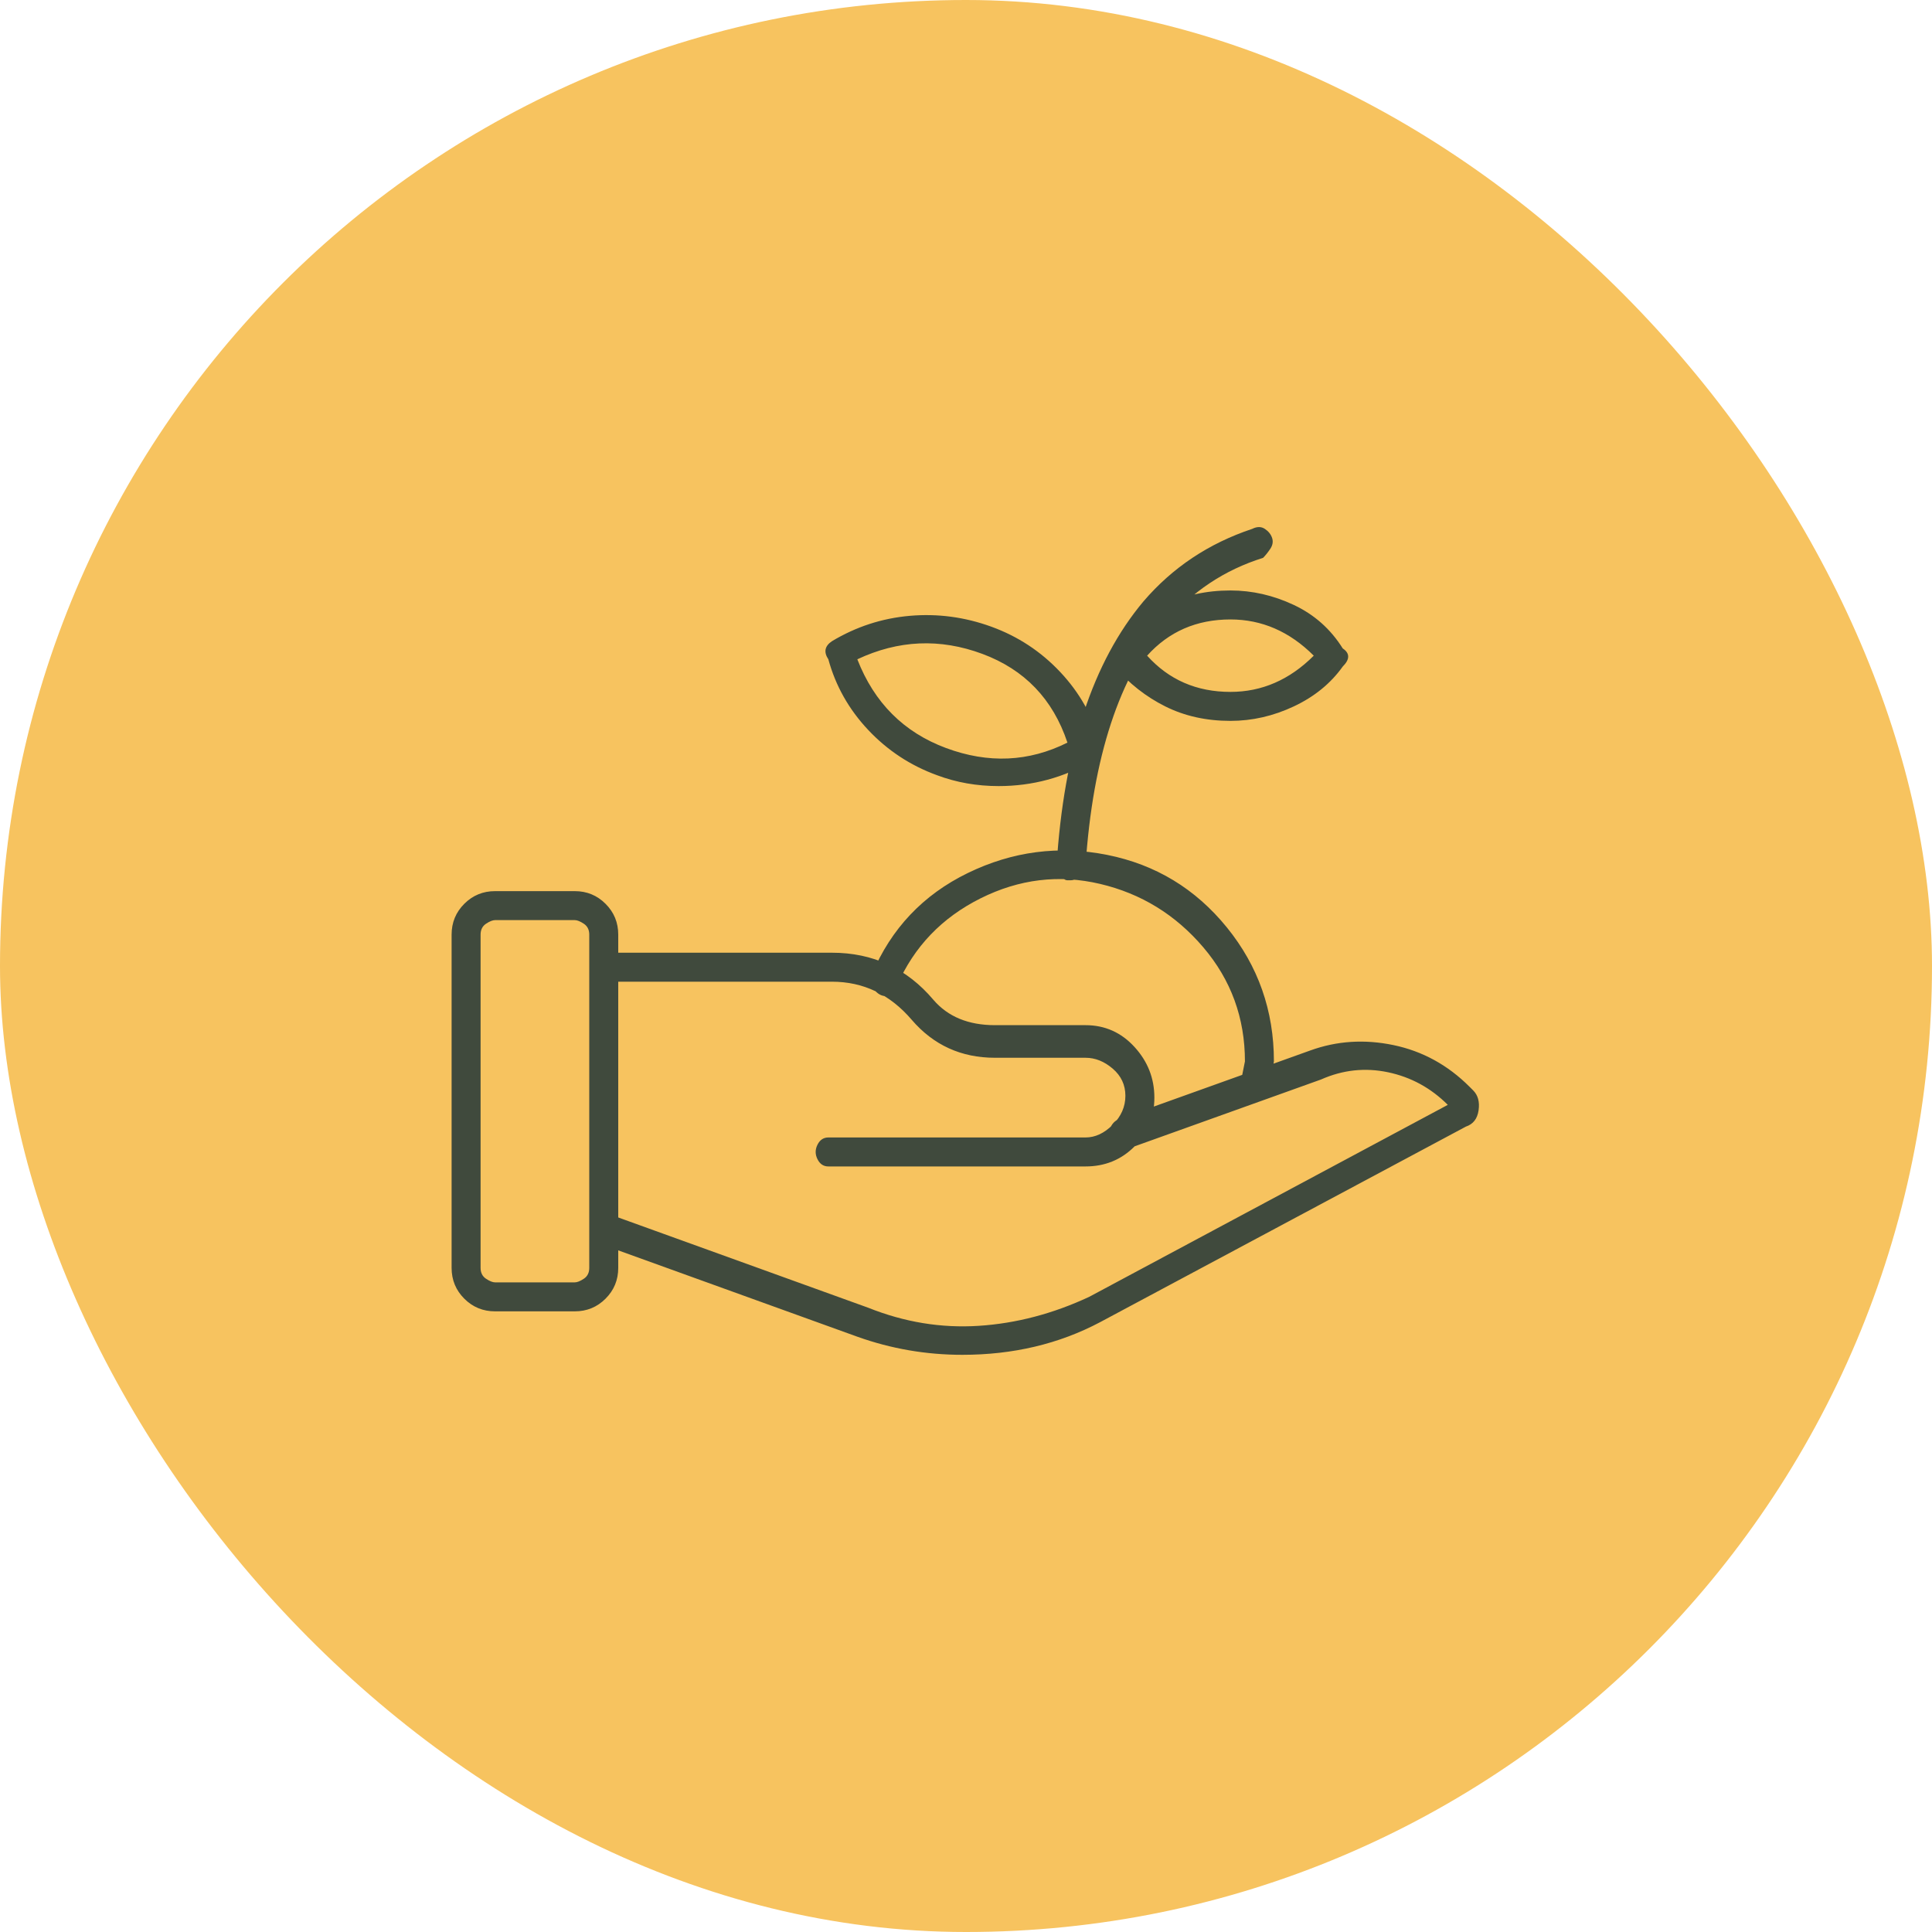
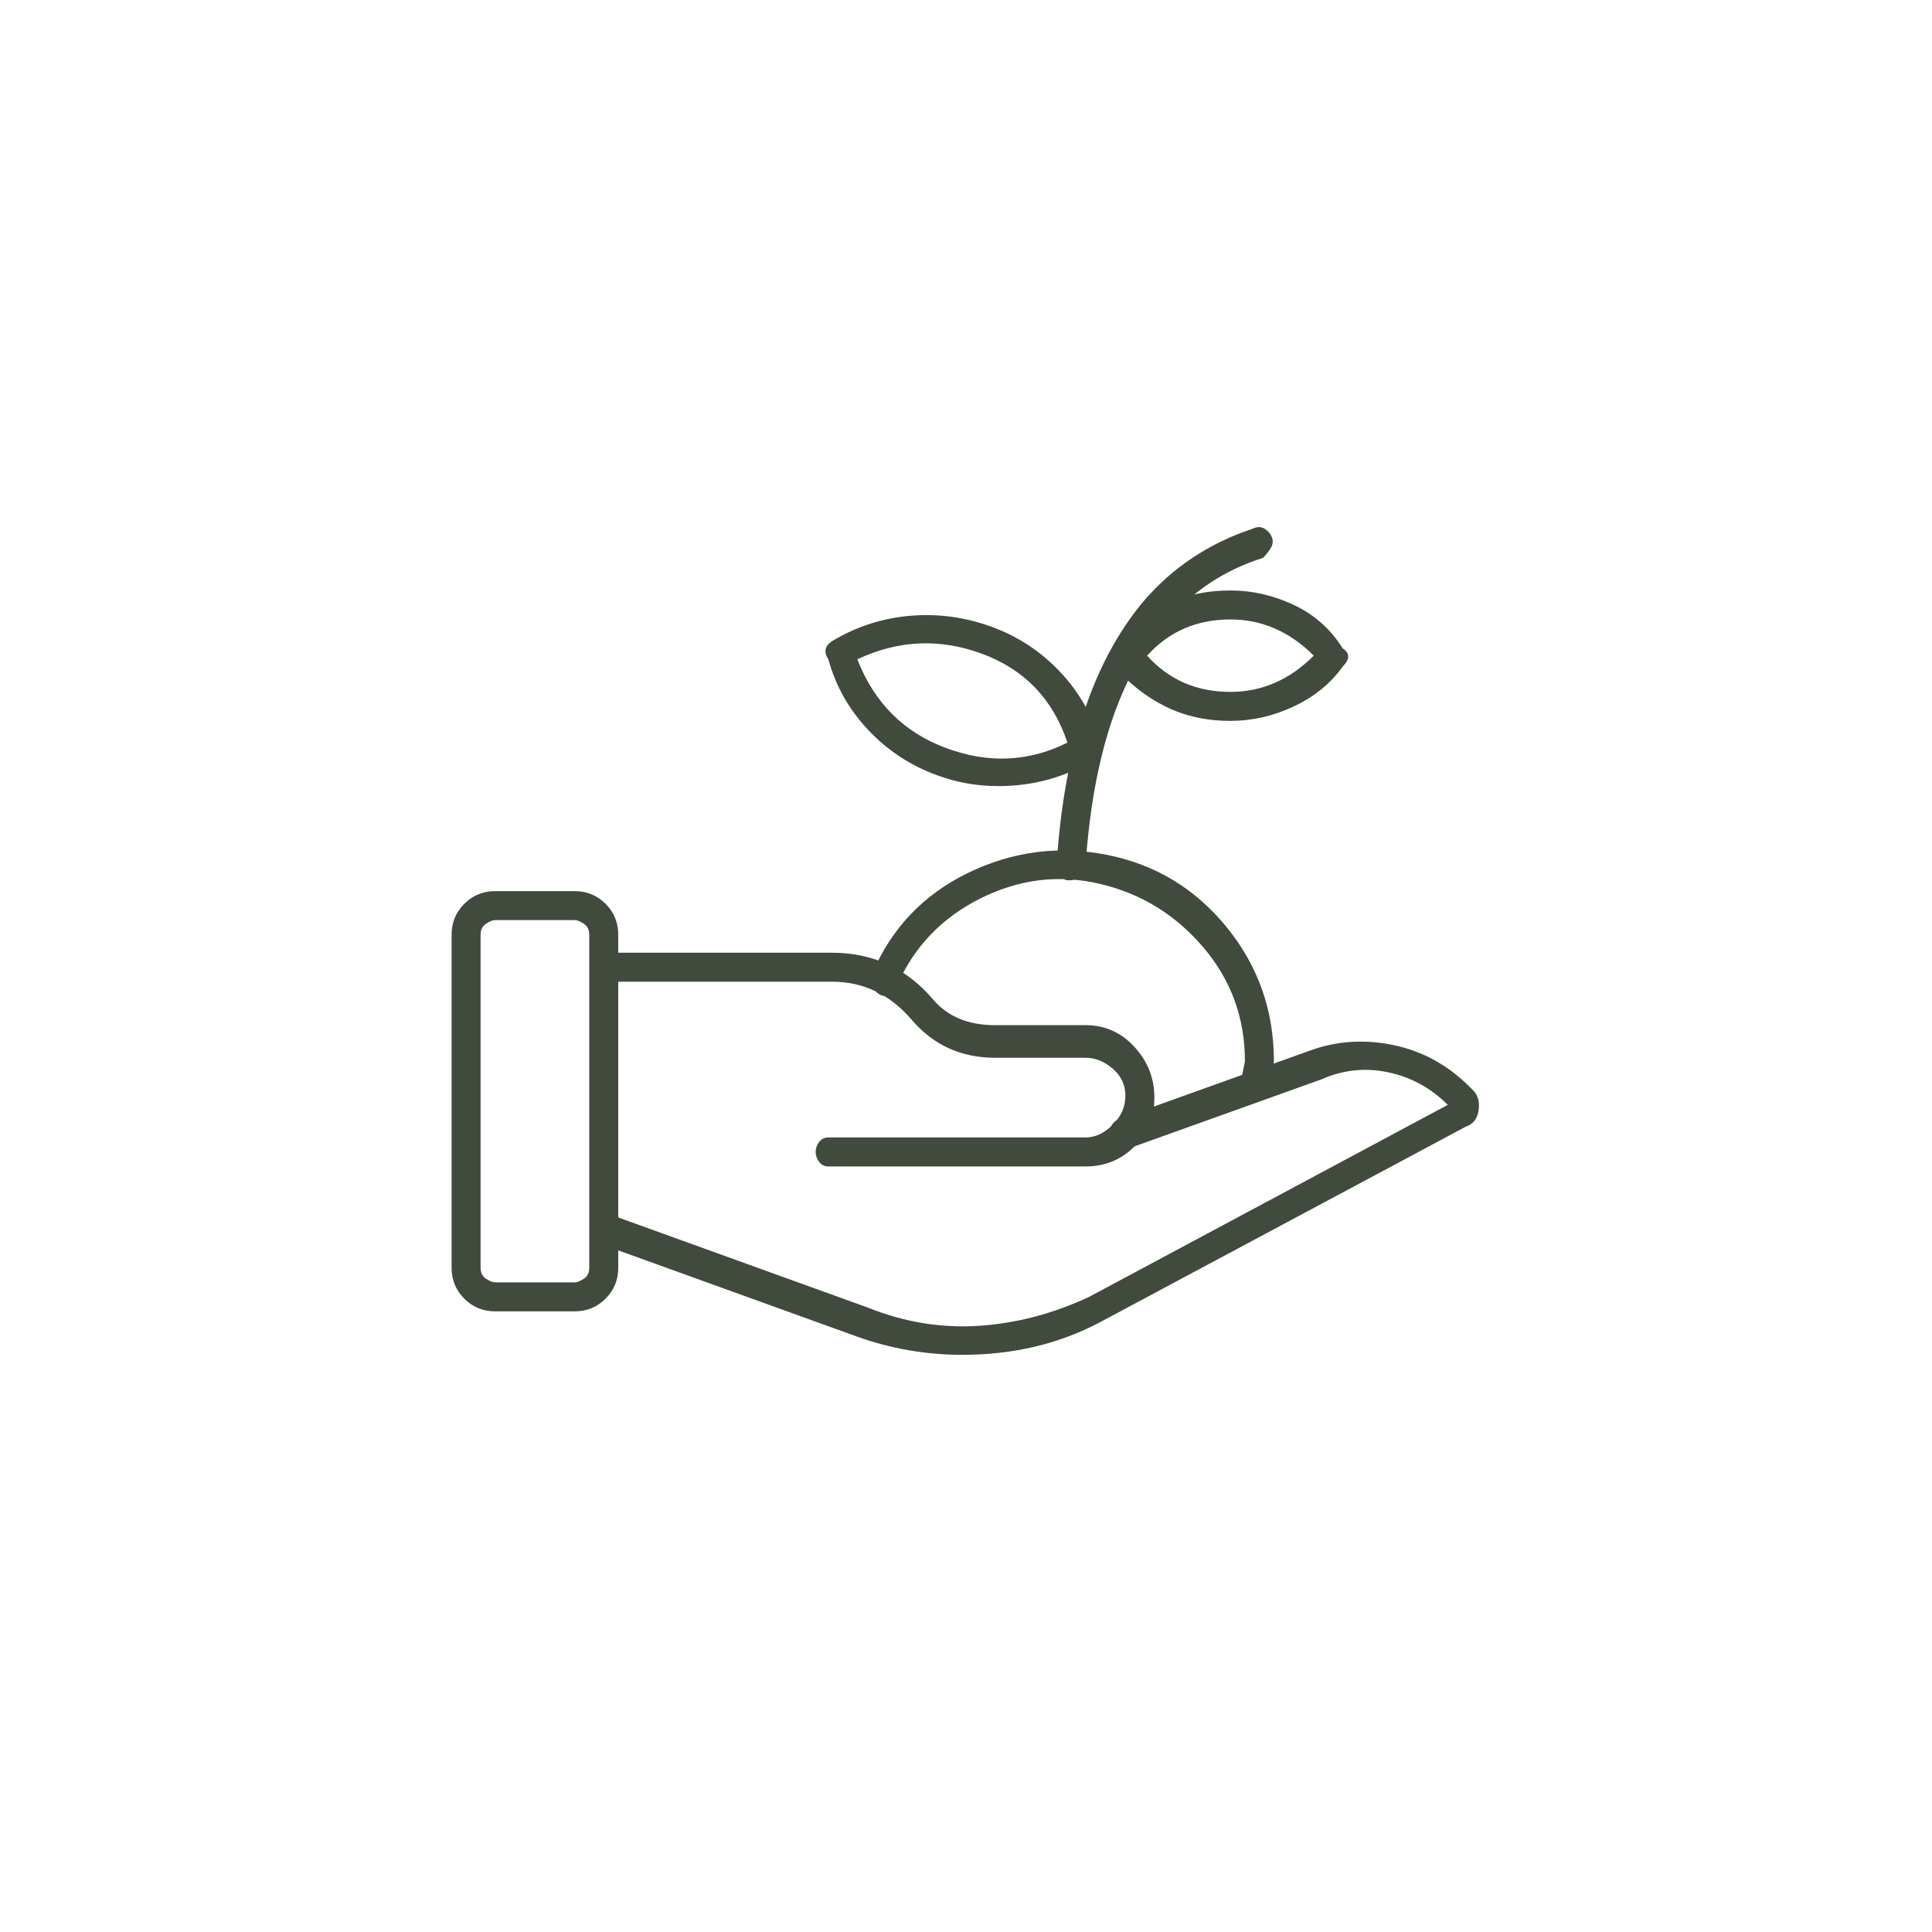
<svg xmlns="http://www.w3.org/2000/svg" width="80" height="80" viewBox="0 0 80 80" fill="none">
-   <rect width="80" height="80" rx="40" fill="#F7C35F" />
  <path d="M23.8 54.3H20.5C20 54.3 19.575 54.125 19.225 53.775C18.875 53.425 18.7 53 18.7 52.5V38.7C18.7 38.2 18.875 37.775 19.225 37.425C19.575 37.075 20 36.9 20.5 36.9H23.8C24.3 36.9 24.725 37.075 25.075 37.425C25.425 37.775 25.6 38.2 25.6 38.7V52.5C25.6 53 25.425 53.425 25.075 53.775C24.725 54.125 24.3 54.3 23.8 54.3ZM20.5 38.1C20.4 38.1 20.275 38.15 20.125 38.25C19.975 38.35 19.9 38.5 19.9 38.7V52.5C19.9 52.7 19.975 52.85 20.125 52.95C20.275 53.05 20.4 53.1 20.5 53.1H23.8C23.9 53.1 24.025 53.05 24.175 52.95C24.325 52.85 24.4 52.7 24.4 52.5V38.7C24.4 38.5 24.325 38.35 24.175 38.25C24.025 38.15 23.9 38.1 23.8 38.1H20.5ZM44.95 48.3H34.3C34.1 48.3 33.95 48.2 33.85 48C33.75 47.8 33.75 47.6 33.85 47.4C33.95 47.2 34.1 47.1 34.3 47.1H44.95C45.35 47.1 45.725 46.925 46.075 46.575C46.425 46.225 46.6 45.825 46.6 45.375C46.6 44.925 46.425 44.55 46.075 44.25C45.725 43.95 45.35 43.8 44.95 43.8H41.2C39.8 43.8 38.65 43.275 37.75 42.225C36.85 41.175 35.75 40.65 34.45 40.65H25C24.8 40.65 24.65 40.6 24.55 40.5C24.45 40.4 24.4 40.25 24.4 40.05C24.4 39.85 24.45 39.7 24.55 39.6C24.65 39.5 24.8 39.45 25 39.45H34.45C36.15 39.45 37.55 40.1 38.65 41.4C39.25 42.1 40.1 42.45 41.2 42.45H44.95C45.75 42.45 46.425 42.75 46.975 43.35C47.525 43.95 47.8 44.65 47.8 45.45C47.8 46.25 47.525 46.925 46.975 47.475C46.425 48.025 45.75 48.3 44.95 48.3ZM39.85 56.1C38.35 56.1 36.9 55.85 35.5 55.35L24.7 51.45C24.6 51.35 24.525 51.225 24.475 51.075C24.425 50.925 24.425 50.775 24.475 50.625C24.525 50.475 24.625 50.35 24.775 50.25C24.925 50.15 25.05 50.15 25.15 50.25L35.95 54.15C37.45 54.75 38.975 55 40.525 54.9C42.075 54.8 43.6 54.4 45.1 53.7L59.95 45.75C59.25 45.05 58.425 44.6 57.475 44.4C56.525 44.2 55.6 44.3 54.7 44.7L46.75 47.55C46.55 47.65 46.35 47.625 46.15 47.475C45.95 47.325 45.875 47.125 45.925 46.875C45.975 46.625 46.1 46.45 46.3 46.35L54.25 43.5C55.35 43.1 56.5 43.025 57.7 43.275C58.9 43.525 59.95 44.1 60.85 45L61 45.15C61.2 45.35 61.275 45.625 61.225 45.975C61.175 46.325 61 46.55 60.7 46.65L45.55 54.75C43.85 55.65 41.95 56.1 39.85 56.1ZM52 45.45C52 45.45 51.95 45.45 51.85 45.45C51.75 45.45 51.65 45.375 51.55 45.225C51.45 45.075 51.4 44.9 51.4 44.7L51.55 43.95C51.55 42.15 50.975 40.575 49.825 39.225C48.675 37.875 47.25 37 45.55 36.6C43.85 36.2 42.2 36.4 40.6 37.2C39 38 37.85 39.2 37.15 40.8C37.05 41.1 36.9 41.25 36.7 41.25C36.5 41.25 36.325 41.15 36.175 40.95C36.025 40.75 36 40.55 36.1 40.35C36.9 38.45 38.225 37.05 40.075 36.15C41.925 35.25 43.85 35 45.85 35.4C47.85 35.8 49.5 36.8 50.8 38.4C52.1 40 52.75 41.85 52.75 43.95L52.6 44.85C52.6 45.05 52.55 45.2 52.45 45.3C52.35 45.4 52.2 45.45 52 45.45ZM44.35 36.45C44.35 36.45 44.3 36.45 44.2 36.45C44.1 36.45 44 36.375 43.9 36.225C43.8 36.075 43.75 35.95 43.75 35.85C44.05 31.05 45.25 27.4 47.35 24.9C48.55 23.5 50.05 22.5 51.85 21.9C52.05 21.8 52.225 21.8 52.375 21.9C52.525 22 52.625 22.125 52.675 22.275C52.725 22.425 52.7 22.575 52.6 22.725C52.5 22.875 52.4 23 52.3 23.1C50.7 23.6 49.35 24.5 48.25 25.8C46.35 28 45.25 31.35 44.95 35.85C44.95 36.05 44.875 36.2 44.725 36.3C44.575 36.4 44.45 36.45 44.35 36.45ZM41.35 32.55C40.45 32.55 39.6 32.4 38.8 32.1C37.7 31.7 36.75 31.075 35.95 30.225C35.15 29.375 34.6 28.4 34.3 27.3C34.1 27 34.15 26.75 34.45 26.55C35.45 25.95 36.525 25.6 37.675 25.5C38.825 25.4 39.95 25.55 41.05 25.95C42.15 26.35 43.1 26.975 43.9 27.825C44.7 28.675 45.25 29.65 45.55 30.75C45.65 31.15 45.55 31.4 45.25 31.5C44.05 32.2 42.75 32.55 41.35 32.55ZM35.5 27.3C36.2 29.1 37.425 30.325 39.175 30.975C40.925 31.625 42.6 31.55 44.2 30.75C43.6 28.95 42.425 27.725 40.675 27.075C38.925 26.425 37.2 26.5 35.5 27.3ZM50.95 29.85C49.95 29.85 49.05 29.65 48.25 29.25C47.45 28.85 46.75 28.3 46.15 27.6C45.95 27.3 45.95 27.05 46.15 26.85C46.75 26.05 47.45 25.45 48.25 25.05C49.05 24.65 49.95 24.45 50.95 24.45C51.85 24.45 52.725 24.65 53.575 25.05C54.425 25.45 55.1 26.05 55.6 26.85C55.9 27.05 55.9 27.3 55.6 27.6C55.1 28.3 54.425 28.85 53.575 29.25C52.725 29.65 51.85 29.85 50.95 29.85ZM47.5 27.15C48.4 28.15 49.55 28.65 50.95 28.65C52.25 28.65 53.4 28.15 54.4 27.15C53.4 26.15 52.25 25.65 50.95 25.65C49.55 25.65 48.4 26.15 47.5 27.15Z" fill="#404A3D" />
</svg>